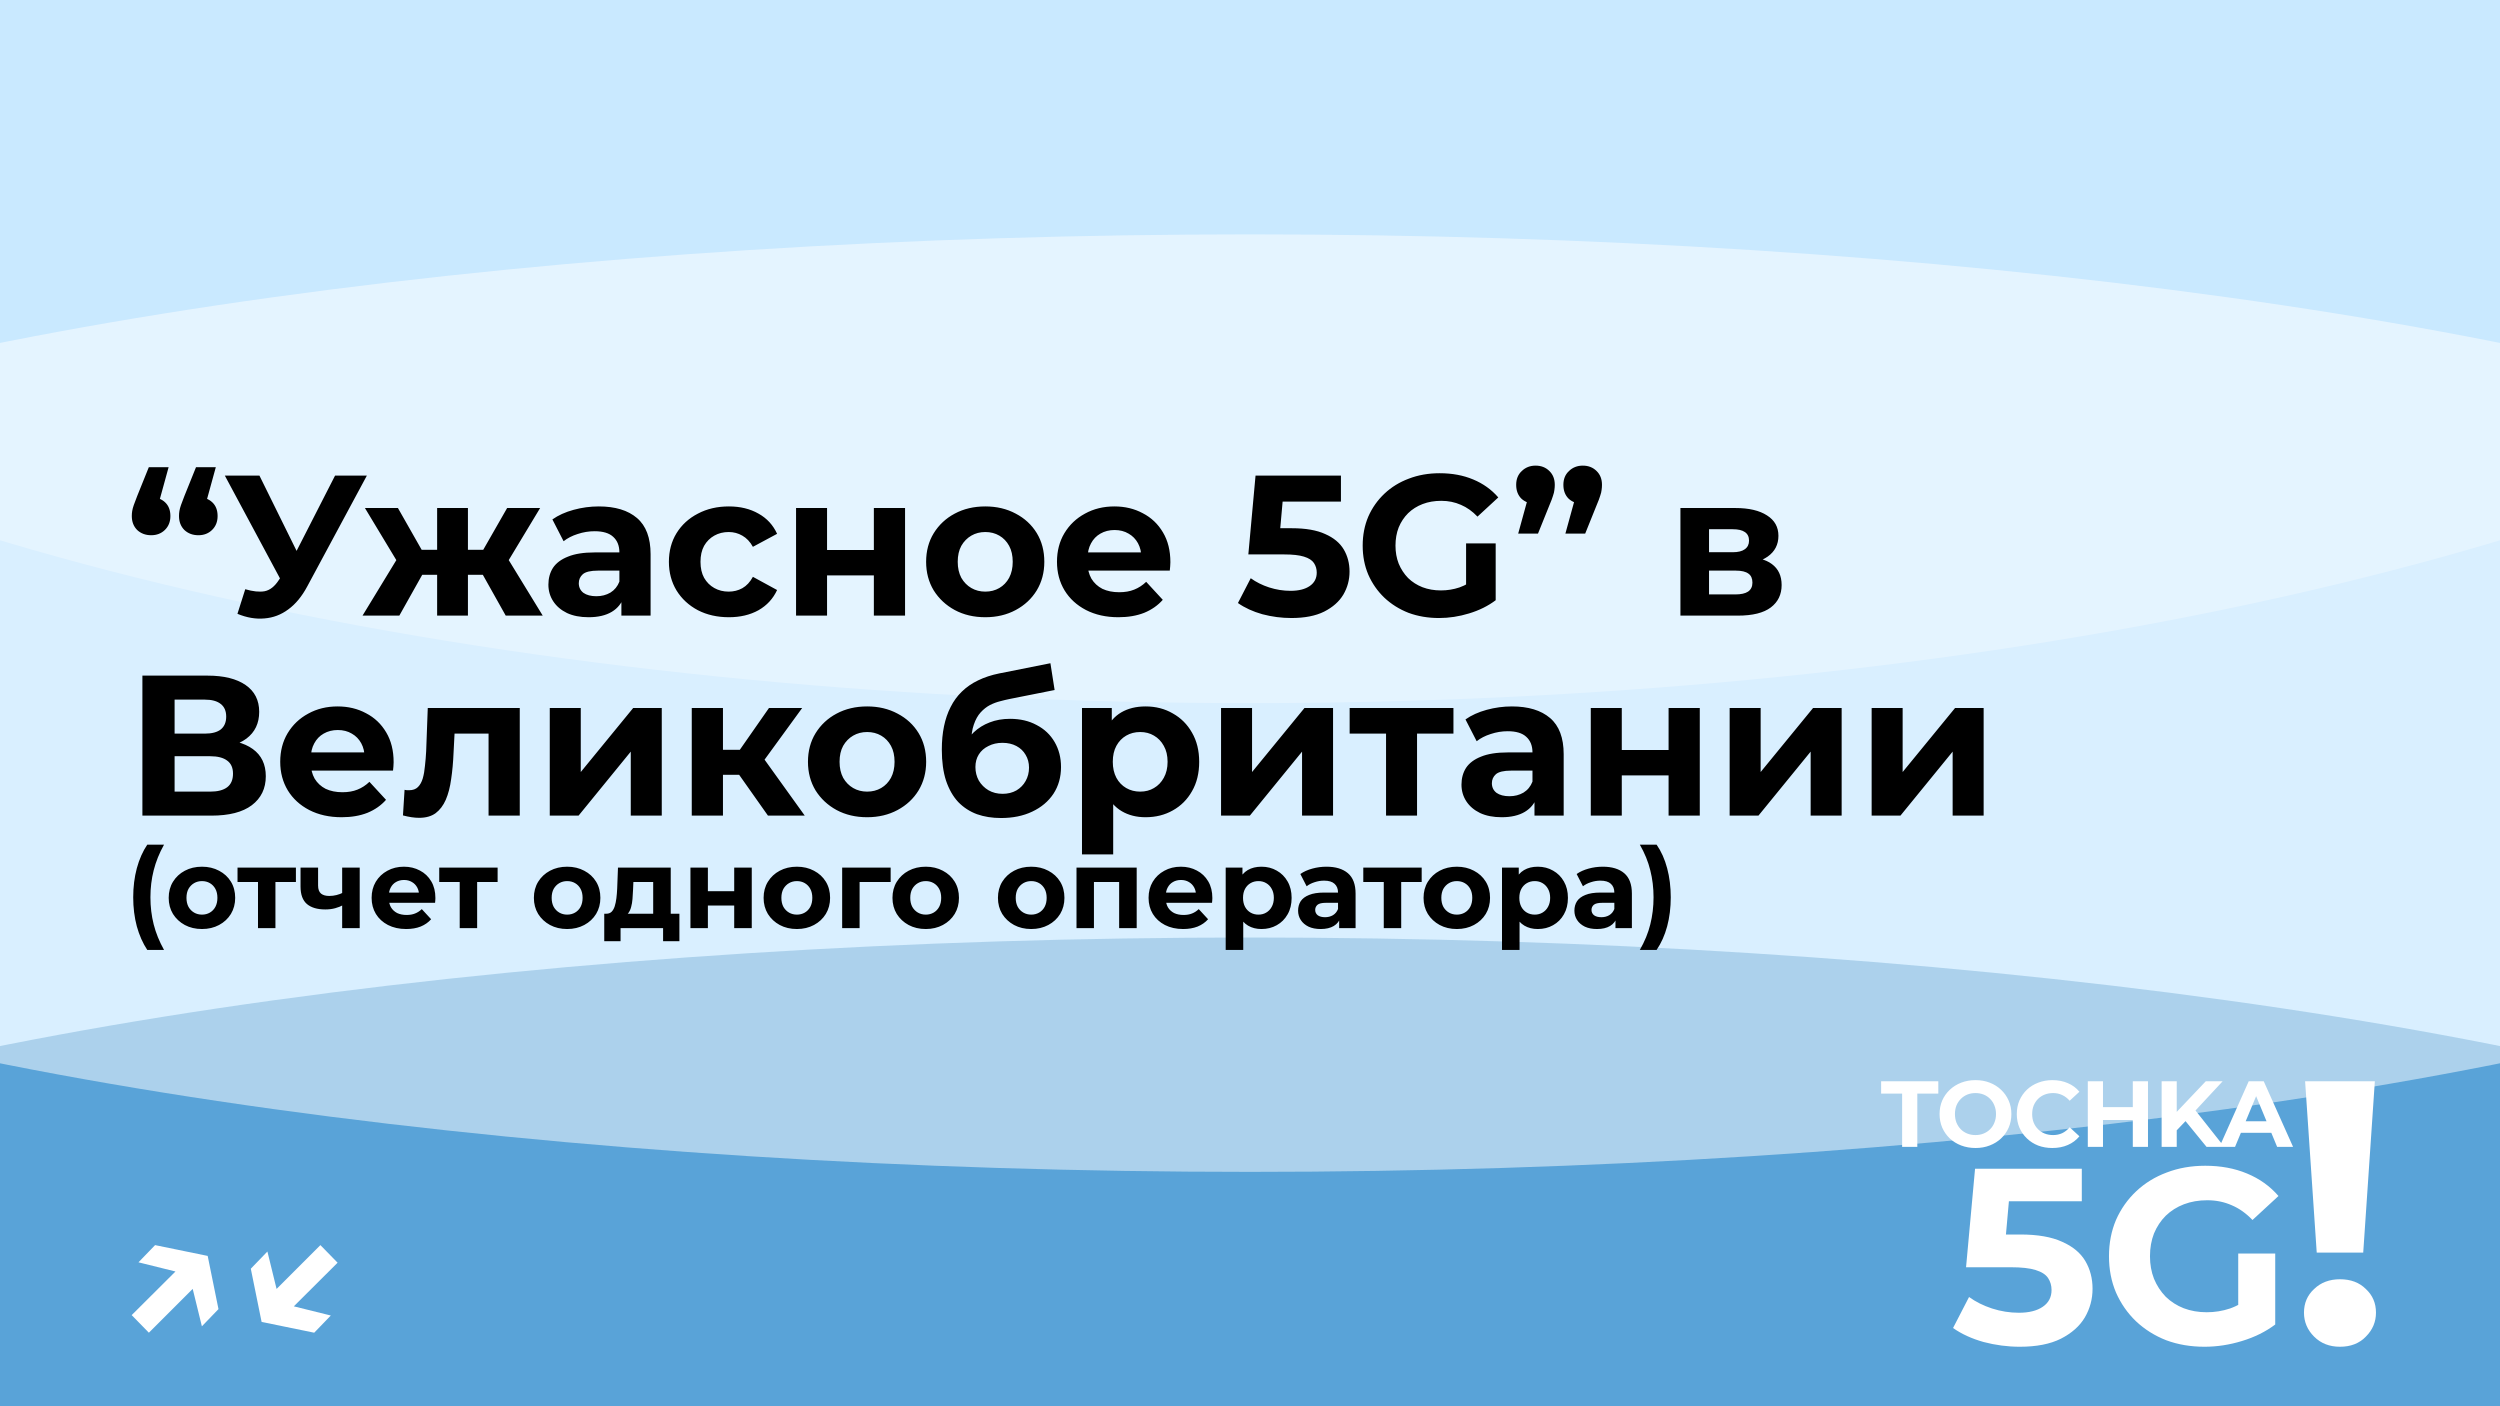
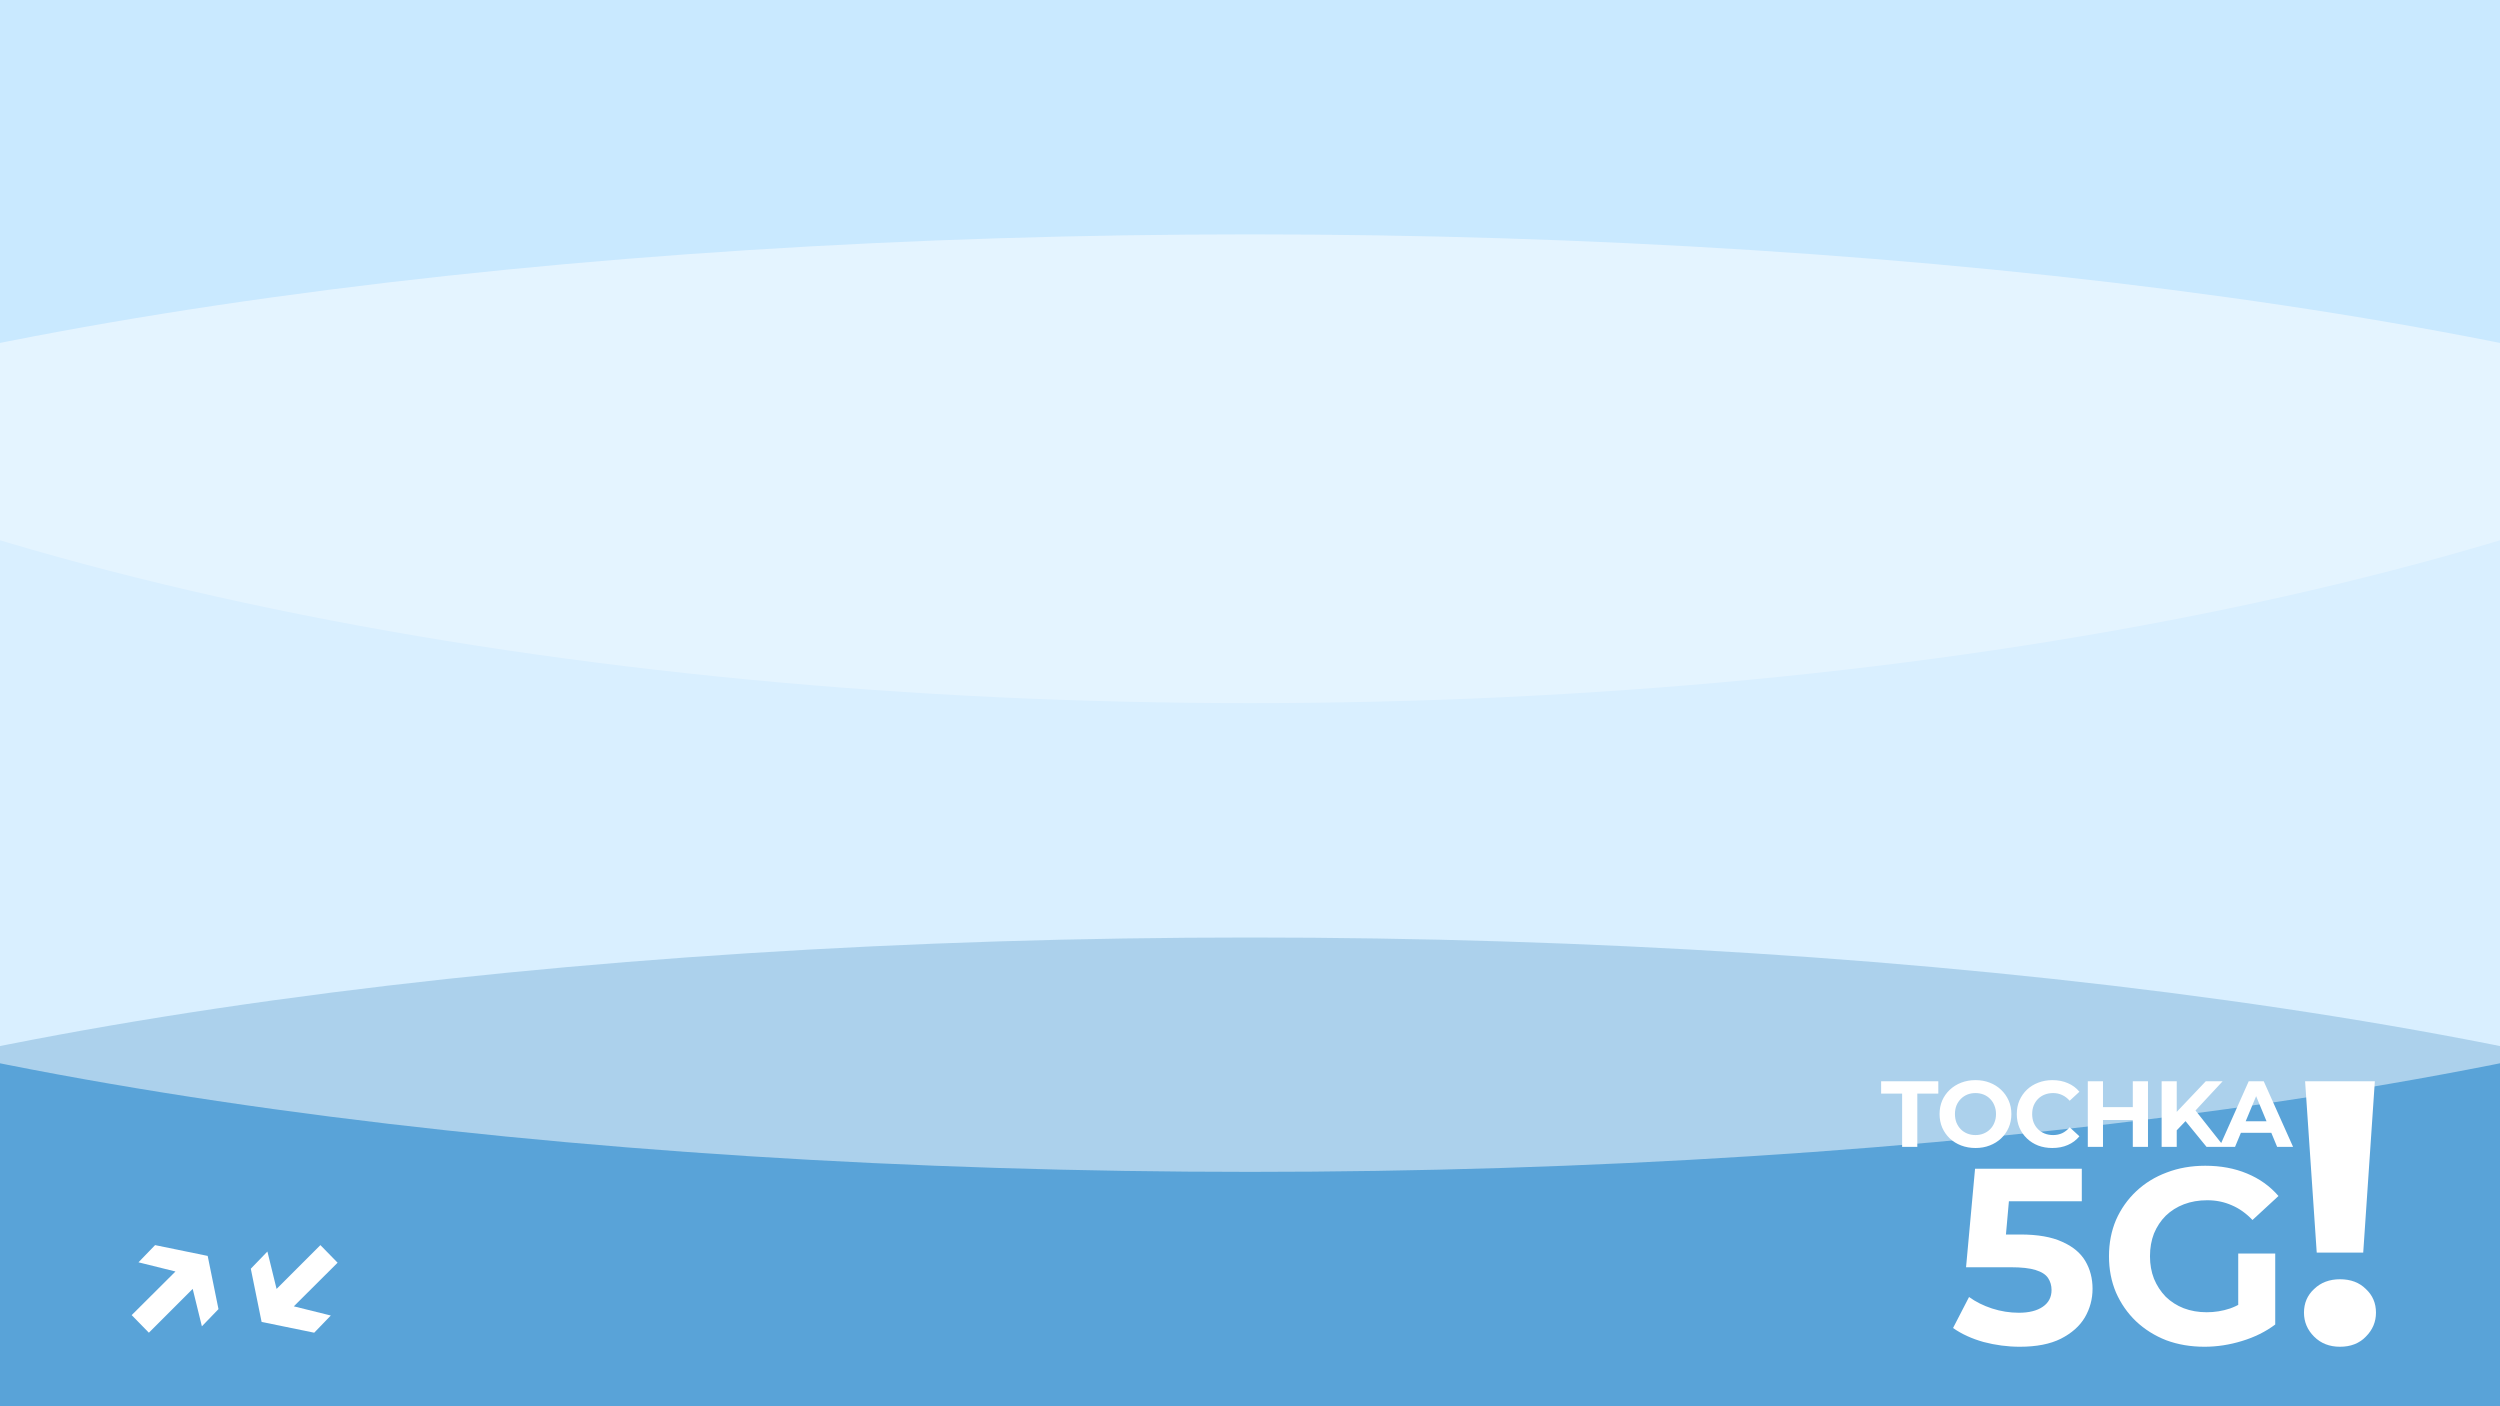
<svg xmlns="http://www.w3.org/2000/svg" width="800" height="450" viewBox="0 0 800 450" fill="none">
  <g clip-path="url(#clip0_591_262)">
    <rect width="800" height="450" fill="#B2DFFF" />
    <g style="mix-blend-mode:hard-light" opacity="0.5" filter="url(#filter0_f_591_262)">
      <ellipse cx="400" cy="450" rx="625" ry="150" fill="#0068B2" />
    </g>
    <g style="mix-blend-mode:soft-light" opacity="0.5" filter="url(#filter1_f_591_262)">
      <ellipse cx="400" cy="225" rx="625" ry="150" fill="white" />
    </g>
    <g style="mix-blend-mode:soft-light" opacity="0.3" filter="url(#filter2_f_591_262)">
      <ellipse cx="400" rx="625" ry="225" fill="white" />
    </g>
    <path d="M608.679 367V349.96H601.959V346H620.259V349.96H613.539V367H608.679ZM632.181 367.36C630.521 367.36 628.981 367.09 627.561 366.55C626.161 366.01 624.941 365.25 623.901 364.27C622.881 363.29 622.081 362.14 621.501 360.82C620.941 359.5 620.661 358.06 620.661 356.5C620.661 354.94 620.941 353.5 621.501 352.18C622.081 350.86 622.891 349.71 623.931 348.73C624.971 347.75 626.191 346.99 627.591 346.45C628.991 345.91 630.511 345.64 632.151 345.64C633.811 345.64 635.331 345.91 636.711 346.45C638.111 346.99 639.321 347.75 640.341 348.73C641.381 349.71 642.191 350.86 642.771 352.18C643.351 353.48 643.641 354.92 643.641 356.5C643.641 358.06 643.351 359.51 642.771 360.85C642.191 362.17 641.381 363.32 640.341 364.3C639.321 365.26 638.111 366.01 636.711 366.55C635.331 367.09 633.821 367.36 632.181 367.36ZM632.151 363.22C633.091 363.22 633.951 363.06 634.731 362.74C635.531 362.42 636.231 361.96 636.831 361.36C637.431 360.76 637.891 360.05 638.211 359.23C638.551 358.41 638.721 357.5 638.721 356.5C638.721 355.5 638.551 354.59 638.211 353.77C637.891 352.95 637.431 352.24 636.831 351.64C636.251 351.04 635.561 350.58 634.761 350.26C633.961 349.94 633.091 349.78 632.151 349.78C631.211 349.78 630.341 349.94 629.541 350.26C628.761 350.58 628.071 351.04 627.471 351.64C626.871 352.24 626.401 352.95 626.061 353.77C625.741 354.59 625.581 355.5 625.581 356.5C625.581 357.48 625.741 358.39 626.061 359.23C626.401 360.05 626.861 360.76 627.441 361.36C628.041 361.96 628.741 362.42 629.541 362.74C630.341 363.06 631.211 363.22 632.151 363.22ZM656.744 367.36C655.124 367.36 653.614 367.1 652.214 366.58C650.834 366.04 649.634 365.28 648.614 364.3C647.594 363.32 646.794 362.17 646.214 360.85C645.654 359.53 645.374 358.08 645.374 356.5C645.374 354.92 645.654 353.47 646.214 352.15C646.794 350.83 647.594 349.68 648.614 348.7C649.654 347.72 650.864 346.97 652.244 346.45C653.624 345.91 655.134 345.64 656.774 345.64C658.594 345.64 660.234 345.96 661.694 346.6C663.174 347.22 664.414 348.14 665.414 349.36L662.294 352.24C661.574 351.42 660.774 350.81 659.894 350.41C659.014 349.99 658.054 349.78 657.014 349.78C656.034 349.78 655.134 349.94 654.314 350.26C653.494 350.58 652.784 351.04 652.184 351.64C651.584 352.24 651.114 352.95 650.774 353.77C650.454 354.59 650.294 355.5 650.294 356.5C650.294 357.5 650.454 358.41 650.774 359.23C651.114 360.05 651.584 360.76 652.184 361.36C652.784 361.96 653.494 362.42 654.314 362.74C655.134 363.06 656.034 363.22 657.014 363.22C658.054 363.22 659.014 363.02 659.894 362.62C660.774 362.2 661.574 361.57 662.294 360.73L665.414 363.61C664.414 364.83 663.174 365.76 661.694 366.4C660.234 367.04 658.584 367.36 656.744 367.36ZM682.496 346H687.356V367H682.496V346ZM672.956 367H668.096V346H672.956V367ZM682.856 358.39H672.596V354.28H682.856V358.39ZM696.074 362.2L695.804 356.59L705.854 346H711.254L702.194 355.75L699.494 358.63L696.074 362.2ZM691.724 367V346H696.554V367H691.724ZM706.094 367L698.624 357.85L701.804 354.4L711.764 367H706.094ZM710.234 367L719.594 346H724.394L733.784 367H728.684L721.004 348.46H722.924L715.214 367H710.234ZM714.914 362.5L716.204 358.81H727.004L728.324 362.5H714.914Z" fill="white" />
    <path d="M646.336 430.96C642.442 430.96 638.576 430.453 634.736 429.44C630.949 428.373 627.696 426.88 624.976 424.96L630.096 415.04C632.229 416.587 634.682 417.813 637.456 418.72C640.282 419.627 643.136 420.08 646.016 420.08C649.269 420.08 651.829 419.44 653.696 418.16C655.562 416.88 656.496 415.093 656.496 412.8C656.496 411.36 656.122 410.08 655.376 408.96C654.629 407.84 653.296 406.987 651.376 406.4C649.509 405.813 646.869 405.52 643.456 405.52H629.136L632.016 374H666.176V384.4H636.656L643.376 378.48L641.376 400.96L634.656 395.04H646.496C652.042 395.04 656.496 395.813 659.856 397.36C663.269 398.853 665.749 400.907 667.296 403.52C668.842 406.133 669.616 409.093 669.616 412.4C669.616 415.707 668.789 418.773 667.136 421.6C665.482 424.373 662.922 426.64 659.456 428.4C656.042 430.107 651.669 430.96 646.336 430.96ZM705.434 430.96C701.007 430.96 696.927 430.267 693.194 428.88C689.514 427.44 686.287 425.413 683.514 422.8C680.794 420.187 678.661 417.12 677.114 413.6C675.621 410.08 674.874 406.213 674.874 402C674.874 397.787 675.621 393.92 677.114 390.4C678.661 386.88 680.821 383.813 683.594 381.2C686.367 378.587 689.621 376.587 693.354 375.2C697.087 373.76 701.194 373.04 705.674 373.04C710.634 373.04 715.087 373.867 719.034 375.52C723.034 377.173 726.394 379.573 729.114 382.72L720.794 390.4C718.767 388.267 716.554 386.693 714.154 385.68C711.754 384.613 709.141 384.08 706.314 384.08C703.594 384.08 701.114 384.507 698.874 385.36C696.634 386.213 694.687 387.44 693.034 389.04C691.434 390.64 690.181 392.533 689.274 394.72C688.421 396.907 687.994 399.333 687.994 402C687.994 404.613 688.421 407.013 689.274 409.2C690.181 411.387 691.434 413.307 693.034 414.96C694.687 416.56 696.607 417.787 698.794 418.64C701.034 419.493 703.487 419.92 706.154 419.92C708.714 419.92 711.194 419.52 713.594 418.72C716.047 417.867 718.421 416.453 720.714 414.48L728.074 423.84C725.034 426.133 721.487 427.893 717.434 429.12C713.434 430.347 709.434 430.96 705.434 430.96ZM716.234 422.16V401.12H728.074V423.84L716.234 422.16Z" fill="white" />
    <path d="M741.353 400.84L737.633 346H759.953L756.233 400.84H741.353ZM748.793 430.96C745.433 430.96 742.673 429.88 740.513 427.72C738.353 425.56 737.273 423 737.273 420.04C737.273 417 738.353 414.48 740.513 412.48C742.673 410.4 745.433 409.36 748.793 409.36C752.233 409.36 754.993 410.4 757.073 412.48C759.233 414.48 760.313 417 760.313 420.04C760.313 423 759.233 425.56 757.073 427.72C754.993 429.88 752.233 430.96 748.793 430.96Z" fill="white" />
    <path d="M44.314 403.94L49.626 398.436L66.458 401.892L69.914 418.916L64.602 424.42L60.57 407.972L44.314 403.94ZM42.138 420.836L58.842 404.196L64.282 409.828L47.642 426.468L42.138 420.836ZM105.857 420.964L100.545 426.468L83.713 423.012L80.257 405.988L85.569 400.484L89.601 416.932L105.857 420.964ZM108.033 404.068L91.329 420.708L85.889 415.076L102.529 398.436L108.033 404.068Z" fill="white" />
-     <path d="M53.952 149.512L49.728 164.872L48.32 159.112C50.155 159.112 51.648 159.645 52.8 160.712C53.952 161.779 54.528 163.251 54.528 165.128C54.528 166.963 53.931 168.456 52.736 169.608C51.584 170.717 50.133 171.272 48.384 171.272C46.592 171.272 45.099 170.717 43.904 169.608C42.752 168.456 42.176 166.963 42.176 165.128C42.176 164.573 42.219 164.04 42.304 163.528C42.389 162.973 42.56 162.333 42.816 161.608C43.072 160.883 43.435 159.923 43.904 158.728L47.616 149.512H53.952ZM69.056 149.512L64.832 164.872L63.424 159.112C65.259 159.112 66.752 159.645 67.904 160.712C69.056 161.779 69.632 163.251 69.632 165.128C69.632 166.963 69.035 168.456 67.84 169.608C66.688 170.717 65.237 171.272 63.488 171.272C61.696 171.272 60.203 170.717 59.008 169.608C57.856 168.456 57.28 166.963 57.28 165.128C57.28 164.573 57.323 164.04 57.408 163.528C57.493 162.973 57.664 162.333 57.92 161.608C58.176 160.883 58.539 159.923 59.008 158.728L62.72 149.512H69.056ZM78.479 188.552C80.954 189.277 83.023 189.491 84.687 189.192C86.394 188.851 87.908 187.656 89.231 185.608L91.407 182.344L92.367 181.256L107.215 152.2H117.391L98.319 187.656C96.612 190.856 94.586 193.309 92.239 195.016C89.935 196.723 87.396 197.683 84.623 197.896C81.85 198.152 78.97 197.661 75.983 196.424L78.479 188.552ZM92.175 189.896L71.951 152.2H83.023L97.871 182.28L92.175 189.896ZM161.833 197L152.681 180.68L160.745 175.88L173.673 197H161.833ZM146.793 183.944V175.944H158.761V183.944H146.793ZM161.769 180.936L152.361 179.912L162.281 162.568H172.841L161.769 180.936ZM127.785 197H116.009L128.873 175.88L136.937 180.68L127.785 197ZM149.737 197H139.881V162.568H149.737V197ZM142.825 183.944H130.921V175.944H142.825V183.944ZM127.849 180.936L116.777 162.568H127.337L137.193 179.912L127.849 180.936ZM198.846 197V190.28L198.206 188.808V176.776C198.206 174.643 197.544 172.979 196.222 171.784C194.942 170.589 192.958 169.992 190.27 169.992C188.435 169.992 186.622 170.291 184.83 170.888C183.08 171.443 181.587 172.211 180.35 173.192L176.766 166.216C178.643 164.893 180.904 163.869 183.55 163.144C186.195 162.419 188.883 162.056 191.614 162.056C196.862 162.056 200.936 163.293 203.838 165.768C206.739 168.243 208.19 172.104 208.19 177.352V197H198.846ZM188.35 197.512C185.662 197.512 183.358 197.064 181.438 196.168C179.518 195.229 178.046 193.971 177.022 192.392C175.998 190.813 175.486 189.043 175.486 187.08C175.486 185.032 175.976 183.24 176.958 181.704C177.982 180.168 179.582 178.973 181.758 178.12C183.934 177.224 186.771 176.776 190.27 176.776H199.422V182.6H191.358C189.011 182.6 187.39 182.984 186.494 183.752C185.64 184.52 185.214 185.48 185.214 186.632C185.214 187.912 185.704 188.936 186.686 189.704C187.71 190.429 189.096 190.792 190.846 190.792C192.51 190.792 194.003 190.408 195.326 189.64C196.648 188.829 197.608 187.656 198.206 186.12L199.742 190.728C199.016 192.947 197.694 194.632 195.774 195.784C193.854 196.936 191.379 197.512 188.35 197.512ZM233.247 197.512C229.535 197.512 226.228 196.765 223.327 195.272C220.425 193.736 218.143 191.624 216.479 188.936C214.857 186.248 214.047 183.197 214.047 179.784C214.047 176.328 214.857 173.277 216.479 170.632C218.143 167.944 220.425 165.853 223.327 164.36C226.228 162.824 229.535 162.056 233.247 162.056C236.873 162.056 240.031 162.824 242.719 164.36C245.407 165.853 247.391 168.008 248.671 170.824L240.927 174.984C240.031 173.363 238.9 172.168 237.535 171.4C236.212 170.632 234.761 170.248 233.183 170.248C231.476 170.248 229.94 170.632 228.575 171.4C227.209 172.168 226.121 173.256 225.311 174.664C224.543 176.072 224.159 177.779 224.159 179.784C224.159 181.789 224.543 183.496 225.311 184.904C226.121 186.312 227.209 187.4 228.575 188.168C229.94 188.936 231.476 189.32 233.183 189.32C234.761 189.32 236.212 188.957 237.535 188.232C238.9 187.464 240.031 186.248 240.927 184.584L248.671 188.808C247.391 191.581 245.407 193.736 242.719 195.272C240.031 196.765 236.873 197.512 233.247 197.512ZM254.738 197V162.568H264.658V176.008H279.634V162.568H289.618V197H279.634V184.136H264.658V197H254.738ZM315.303 197.512C311.634 197.512 308.37 196.744 305.511 195.208C302.695 193.672 300.455 191.581 298.791 188.936C297.17 186.248 296.359 183.197 296.359 179.784C296.359 176.328 297.17 173.277 298.791 170.632C300.455 167.944 302.695 165.853 305.511 164.36C308.37 162.824 311.634 162.056 315.303 162.056C318.93 162.056 322.172 162.824 325.031 164.36C327.89 165.853 330.13 167.923 331.751 170.568C333.372 173.213 334.183 176.285 334.183 179.784C334.183 183.197 333.372 186.248 331.751 188.936C330.13 191.581 327.89 193.672 325.031 195.208C322.172 196.744 318.93 197.512 315.303 197.512ZM315.303 189.32C316.967 189.32 318.46 188.936 319.783 188.168C321.106 187.4 322.151 186.312 322.919 184.904C323.687 183.453 324.071 181.747 324.071 179.784C324.071 177.779 323.687 176.072 322.919 174.664C322.151 173.256 321.106 172.168 319.783 171.4C318.46 170.632 316.967 170.248 315.303 170.248C313.639 170.248 312.146 170.632 310.823 171.4C309.5 172.168 308.434 173.256 307.623 174.664C306.855 176.072 306.471 177.779 306.471 179.784C306.471 181.747 306.855 183.453 307.623 184.904C308.434 186.312 309.5 187.4 310.823 188.168C312.146 188.936 313.639 189.32 315.303 189.32ZM357.882 197.512C353.957 197.512 350.501 196.744 347.514 195.208C344.57 193.672 342.287 191.581 340.666 188.936C339.045 186.248 338.234 183.197 338.234 179.784C338.234 176.328 339.023 173.277 340.602 170.632C342.223 167.944 344.421 165.853 347.194 164.36C349.967 162.824 353.103 162.056 356.602 162.056C359.973 162.056 363.002 162.781 365.69 164.232C368.421 165.64 370.575 167.688 372.154 170.376C373.733 173.021 374.522 176.2 374.522 179.912C374.522 180.296 374.501 180.744 374.458 181.256C374.415 181.725 374.373 182.173 374.33 182.6H346.362V176.776H369.082L365.242 178.504C365.242 176.712 364.879 175.155 364.154 173.832C363.429 172.509 362.426 171.485 361.146 170.76C359.866 169.992 358.373 169.608 356.666 169.608C354.959 169.608 353.445 169.992 352.122 170.76C350.842 171.485 349.839 172.531 349.114 173.896C348.389 175.219 348.026 176.797 348.026 178.632V180.168C348.026 182.045 348.431 183.709 349.242 185.16C350.095 186.568 351.269 187.656 352.762 188.424C354.298 189.149 356.09 189.512 358.138 189.512C359.973 189.512 361.573 189.235 362.938 188.68C364.346 188.125 365.626 187.293 366.778 186.184L372.09 191.944C370.511 193.736 368.527 195.123 366.138 196.104C363.749 197.043 360.997 197.512 357.882 197.512ZM413.228 197.768C410.113 197.768 407.02 197.363 403.948 196.552C400.919 195.699 398.316 194.504 396.14 192.968L400.236 185.032C401.943 186.269 403.905 187.251 406.124 187.976C408.385 188.701 410.668 189.064 412.972 189.064C415.575 189.064 417.623 188.552 419.116 187.528C420.609 186.504 421.356 185.075 421.356 183.24C421.356 182.088 421.057 181.064 420.46 180.168C419.863 179.272 418.796 178.589 417.26 178.12C415.767 177.651 413.655 177.416 410.924 177.416H399.468L401.772 152.2H429.1V160.52H405.484L410.86 155.784L409.26 173.768L403.884 169.032H413.356C417.793 169.032 421.356 169.651 424.044 170.888C426.775 172.083 428.759 173.725 429.996 175.816C431.233 177.907 431.852 180.275 431.852 182.92C431.852 185.565 431.191 188.019 429.868 190.28C428.545 192.499 426.497 194.312 423.724 195.72C420.993 197.085 417.495 197.768 413.228 197.768ZM460.507 197.768C456.965 197.768 453.701 197.213 450.715 196.104C447.771 194.952 445.189 193.331 442.97 191.24C440.795 189.149 439.088 186.696 437.851 183.88C436.656 181.064 436.059 177.971 436.059 174.6C436.059 171.229 436.656 168.136 437.851 165.32C439.088 162.504 440.816 160.051 443.035 157.96C445.253 155.869 447.856 154.269 450.843 153.16C453.829 152.008 457.115 151.432 460.699 151.432C464.667 151.432 468.229 152.093 471.387 153.416C474.587 154.739 477.275 156.659 479.451 159.176L472.795 165.32C471.173 163.613 469.403 162.355 467.483 161.544C465.563 160.691 463.472 160.264 461.211 160.264C459.035 160.264 457.051 160.605 455.259 161.288C453.467 161.971 451.909 162.952 450.587 164.232C449.307 165.512 448.304 167.027 447.579 168.776C446.896 170.525 446.555 172.467 446.555 174.6C446.555 176.691 446.896 178.611 447.579 180.36C448.304 182.109 449.307 183.645 450.587 184.968C451.909 186.248 453.445 187.229 455.195 187.912C456.987 188.595 458.949 188.936 461.083 188.936C463.131 188.936 465.115 188.616 467.035 187.976C468.997 187.293 470.896 186.163 472.731 184.584L478.619 192.072C476.187 193.907 473.349 195.315 470.107 196.296C466.907 197.277 463.707 197.768 460.507 197.768ZM469.147 190.728V173.896H478.619V192.072L469.147 190.728ZM485.818 170.76L490.042 155.4L491.45 161.224C489.615 161.224 488.1 160.691 486.906 159.624C485.754 158.515 485.178 157.021 485.178 155.144C485.178 153.309 485.775 151.837 486.97 150.728C488.164 149.576 489.636 149 491.385 149C493.178 149 494.65 149.576 495.802 150.728C496.954 151.837 497.53 153.309 497.53 155.144C497.53 155.699 497.487 156.253 497.402 156.808C497.359 157.32 497.21 157.939 496.954 158.664C496.74 159.389 496.378 160.349 495.866 161.544L492.154 170.76H485.818ZM500.922 170.76L505.146 155.4L506.554 161.224C504.719 161.224 503.204 160.691 502.01 159.624C500.858 158.515 500.282 157.021 500.282 155.144C500.282 153.309 500.879 151.837 502.074 150.728C503.268 149.576 504.74 149 506.49 149C508.282 149 509.754 149.576 510.906 150.728C512.058 151.837 512.634 153.309 512.634 155.144C512.634 155.699 512.591 156.253 512.506 156.808C512.463 157.32 512.314 157.939 512.058 158.664C511.844 159.389 511.482 160.349 510.97 161.544L507.258 170.76H500.922ZM537.738 197V162.568H555.338C559.647 162.568 563.018 163.357 565.45 164.936C567.882 166.472 569.097 168.648 569.097 171.464C569.097 174.28 567.946 176.499 565.642 178.12C563.38 179.699 560.372 180.488 556.618 180.488L557.642 178.184C561.823 178.184 564.938 178.952 566.986 180.488C569.076 182.024 570.122 184.264 570.122 187.208C570.122 190.237 568.97 192.627 566.666 194.376C564.362 196.125 560.842 197 556.106 197H537.738ZM546.89 190.216H555.274C557.108 190.216 558.474 189.917 559.37 189.32C560.308 188.68 560.778 187.72 560.778 186.44C560.778 185.117 560.351 184.157 559.498 183.56C558.644 182.92 557.3 182.6 555.466 182.6H546.89V190.216ZM546.89 176.712H554.442C556.191 176.712 557.492 176.392 558.346 175.752C559.242 175.112 559.69 174.195 559.69 173C559.69 171.763 559.242 170.845 558.346 170.248C557.492 169.651 556.191 169.352 554.442 169.352H546.89V176.712ZM45.568 261V216.2H66.432C71.637 216.2 75.691 217.203 78.592 219.208C81.493 221.213 82.944 224.072 82.944 227.784C82.944 231.453 81.579 234.312 78.848 236.36C76.117 238.365 72.491 239.368 67.968 239.368L69.184 236.68C74.219 236.68 78.123 237.683 80.896 239.688C83.669 241.693 85.056 244.595 85.056 248.392C85.056 252.317 83.563 255.411 80.576 257.672C77.632 259.891 73.323 261 67.648 261H45.568ZM55.872 253.32H67.264C69.653 253.32 71.467 252.851 72.704 251.912C73.941 250.973 74.56 249.523 74.56 247.56C74.56 245.683 73.941 244.296 72.704 243.4C71.467 242.461 69.653 241.992 67.264 241.992H55.872V253.32ZM55.872 234.76H65.536C67.797 234.76 69.504 234.312 70.656 233.416C71.808 232.477 72.384 231.112 72.384 229.32C72.384 227.528 71.808 226.184 70.656 225.288C69.504 224.349 67.797 223.88 65.536 223.88H55.872V234.76ZM109.32 261.512C105.394 261.512 101.938 260.744 98.951 259.208C96.007 257.672 93.725 255.581 92.103 252.936C90.482 250.248 89.671 247.197 89.671 243.784C89.671 240.328 90.461 237.277 92.04 234.632C93.661 231.944 95.858 229.853 98.632 228.36C101.405 226.824 104.541 226.056 108.04 226.056C111.41 226.056 114.44 226.781 117.128 228.232C119.858 229.64 122.013 231.688 123.592 234.376C125.17 237.021 125.96 240.2 125.96 243.912C125.96 244.296 125.938 244.744 125.896 245.256C125.853 245.725 125.81 246.173 125.768 246.6H97.799V240.776H120.52L116.68 242.504C116.68 240.712 116.317 239.155 115.592 237.832C114.866 236.509 113.864 235.485 112.584 234.76C111.304 233.992 109.81 233.608 108.104 233.608C106.397 233.608 104.882 233.992 103.56 234.76C102.28 235.485 101.277 236.531 100.552 237.896C99.826 239.219 99.463 240.797 99.463 242.632V244.168C99.463 246.045 99.869 247.709 100.68 249.16C101.533 250.568 102.706 251.656 104.2 252.424C105.736 253.149 107.528 253.512 109.576 253.512C111.41 253.512 113.01 253.235 114.376 252.68C115.784 252.125 117.064 251.293 118.216 250.184L123.528 255.944C121.949 257.736 119.965 259.123 117.576 260.104C115.186 261.043 112.434 261.512 109.32 261.512ZM128.948 260.936L129.46 252.744C129.716 252.787 129.972 252.829 130.228 252.872C130.484 252.872 130.719 252.872 130.932 252.872C132.127 252.872 133.065 252.531 133.748 251.848C134.431 251.165 134.943 250.248 135.284 249.096C135.625 247.901 135.86 246.557 135.988 245.064C136.159 243.571 136.287 242.013 136.372 240.392L136.884 226.568H166.324V261H156.34V232.328L158.58 234.76H143.476L145.588 232.2L145.14 240.84C145.012 243.912 144.756 246.728 144.372 249.288C144.031 251.848 143.455 254.067 142.644 255.944C141.833 257.779 140.745 259.208 139.38 260.232C138.015 261.213 136.265 261.704 134.132 261.704C133.364 261.704 132.553 261.64 131.7 261.512C130.847 261.384 129.929 261.192 128.948 260.936ZM175.925 261V226.568H185.845V247.048L202.613 226.568H211.765V261H201.845V240.52L185.141 261H175.925ZM245.747 261L234.227 244.68L242.355 239.88L257.523 261H245.747ZM221.363 261V226.568H231.347V261H221.363ZM228.403 247.944V239.944H240.435V247.944H228.403ZM243.315 244.936L233.971 243.912L246.067 226.568H256.691L243.315 244.936ZM277.491 261.512C273.821 261.512 270.557 260.744 267.699 259.208C264.883 257.672 262.643 255.581 260.979 252.936C259.357 250.248 258.547 247.197 258.547 243.784C258.547 240.328 259.357 237.277 260.979 234.632C262.643 231.944 264.883 229.853 267.699 228.36C270.557 226.824 273.821 226.056 277.491 226.056C281.117 226.056 284.36 226.824 287.219 228.36C290.077 229.853 292.317 231.923 293.939 234.568C295.56 237.213 296.371 240.285 296.371 243.784C296.371 247.197 295.56 250.248 293.939 252.936C292.317 255.581 290.077 257.672 287.219 259.208C284.36 260.744 281.117 261.512 277.491 261.512ZM277.491 253.32C279.155 253.32 280.648 252.936 281.971 252.168C283.293 251.4 284.339 250.312 285.107 248.904C285.875 247.453 286.259 245.747 286.259 243.784C286.259 241.779 285.875 240.072 285.107 238.664C284.339 237.256 283.293 236.168 281.971 235.4C280.648 234.632 279.155 234.248 277.491 234.248C275.827 234.248 274.333 234.632 273.01 235.4C271.688 236.168 270.621 237.256 269.811 238.664C269.043 240.072 268.659 241.779 268.659 243.784C268.659 245.747 269.043 247.453 269.811 248.904C270.621 250.312 271.688 251.4 273.01 252.168C274.333 252.936 275.827 253.32 277.491 253.32ZM320.326 261.768C317.51 261.768 314.95 261.363 312.646 260.552C310.342 259.699 308.336 258.397 306.63 256.648C304.966 254.856 303.664 252.573 302.726 249.8C301.83 247.027 301.382 243.72 301.382 239.88C301.382 237.149 301.616 234.653 302.086 232.392C302.555 230.131 303.259 228.083 304.198 226.248C305.136 224.371 306.331 222.728 307.782 221.32C309.275 219.869 311.003 218.675 312.966 217.736C314.971 216.755 317.232 216.008 319.75 215.496L336.134 212.232L337.478 220.808L323.014 223.688C322.16 223.859 321.179 224.093 320.07 224.392C319.003 224.648 317.915 225.053 316.806 225.608C315.739 226.163 314.736 226.952 313.798 227.976C312.902 228.957 312.176 230.259 311.622 231.88C311.067 233.459 310.79 235.421 310.79 237.768C310.79 238.493 310.811 239.048 310.854 239.432C310.939 239.816 311.003 240.221 311.046 240.648C311.131 241.075 311.174 241.736 311.174 242.632L307.974 239.496C308.912 237.491 310.107 235.784 311.558 234.376C313.051 232.968 314.758 231.901 316.678 231.176C318.64 230.408 320.816 230.024 323.206 230.024C326.448 230.024 329.286 230.685 331.718 232.008C334.192 233.288 336.112 235.101 337.478 237.448C338.843 239.795 339.526 242.461 339.526 245.448C339.526 248.691 338.715 251.549 337.094 254.024C335.472 256.456 333.211 258.355 330.31 259.72C327.451 261.085 324.123 261.768 320.326 261.768ZM320.838 254.024C322.502 254.024 323.974 253.661 325.254 252.936C326.534 252.168 327.515 251.165 328.198 249.928C328.923 248.648 329.286 247.219 329.286 245.64C329.286 244.104 328.923 242.739 328.198 241.544C327.515 240.349 326.534 239.411 325.254 238.728C323.974 238.045 322.48 237.704 320.774 237.704C319.11 237.704 317.616 238.045 316.294 238.728C314.971 239.368 313.947 240.264 313.222 241.416C312.496 242.568 312.134 243.912 312.134 245.448C312.134 247.027 312.496 248.477 313.222 249.8C313.99 251.08 315.014 252.104 316.294 252.872C317.616 253.64 319.131 254.024 320.838 254.024ZM366.588 261.512C363.687 261.512 361.148 260.872 358.972 259.592C356.796 258.312 355.089 256.371 353.852 253.768C352.657 251.123 352.06 247.795 352.06 243.784C352.06 239.731 352.636 236.403 353.788 233.8C354.94 231.197 356.604 229.256 358.78 227.976C360.956 226.696 363.559 226.056 366.588 226.056C369.831 226.056 372.732 226.803 375.292 228.296C377.895 229.747 379.943 231.795 381.436 234.44C382.972 237.085 383.74 240.2 383.74 243.784C383.74 247.411 382.972 250.547 381.436 253.192C379.943 255.837 377.895 257.885 375.292 259.336C372.732 260.787 369.831 261.512 366.588 261.512ZM346.236 273.416V226.568H355.772V233.608L355.58 243.848L356.22 254.024V273.416H346.236ZM364.86 253.32C366.524 253.32 367.996 252.936 369.276 252.168C370.599 251.4 371.644 250.312 372.412 248.904C373.223 247.453 373.628 245.747 373.628 243.784C373.628 241.779 373.223 240.072 372.412 238.664C371.644 237.256 370.599 236.168 369.276 235.4C367.996 234.632 366.524 234.248 364.86 234.248C363.196 234.248 361.703 234.632 360.38 235.4C359.057 236.168 358.012 237.256 357.244 238.664C356.476 240.072 356.092 241.779 356.092 243.784C356.092 245.747 356.476 247.453 357.244 248.904C358.012 250.312 359.057 251.4 360.38 252.168C361.703 252.936 363.196 253.32 364.86 253.32ZM390.738 261V226.568H400.658V247.048L417.426 226.568H426.578V261H416.658V240.52L399.954 261H390.738ZM443.535 261V232.456L445.775 234.76H431.887V226.568H465.103V234.76H451.215L453.455 232.456V261H443.535ZM491.033 261V254.28L490.393 252.808V240.776C490.393 238.643 489.732 236.979 488.409 235.784C487.129 234.589 485.145 233.992 482.457 233.992C480.622 233.992 478.809 234.291 477.017 234.888C475.268 235.443 473.774 236.211 472.537 237.192L468.953 230.216C470.83 228.893 473.092 227.869 475.737 227.144C478.382 226.419 481.07 226.056 483.801 226.056C489.049 226.056 493.124 227.293 496.025 229.768C498.926 232.243 500.377 236.104 500.377 241.352V261H491.033ZM480.537 261.512C477.849 261.512 475.545 261.064 473.625 260.168C471.705 259.229 470.233 257.971 469.209 256.392C468.185 254.813 467.673 253.043 467.673 251.08C467.673 249.032 468.164 247.24 469.145 245.704C470.169 244.168 471.769 242.973 473.945 242.12C476.121 241.224 478.958 240.776 482.457 240.776H491.609V246.6H483.545C481.198 246.6 479.577 246.984 478.681 247.752C477.828 248.52 477.401 249.48 477.401 250.632C477.401 251.912 477.892 252.936 478.873 253.704C479.897 254.429 481.284 254.792 483.033 254.792C484.697 254.792 486.19 254.408 487.513 253.64C488.836 252.829 489.796 251.656 490.393 250.12L491.929 254.728C491.204 256.947 489.881 258.632 487.961 259.784C486.041 260.936 483.566 261.512 480.537 261.512ZM509.05 261V226.568H518.97V240.008H533.946V226.568H543.93V261H533.946V248.136H518.97V261H509.05ZM553.488 261V226.568H563.408V247.048L580.176 226.568H589.328V261H579.408V240.52L562.704 261H553.488ZM598.925 261V226.568H608.845V247.048L625.613 226.568H634.765V261H624.845V240.52L608.141 261H598.925ZM47.128 303.984C45.688 301.8 44.572 299.28 43.78 296.424C43.012 293.544 42.628 290.448 42.628 287.136C42.628 283.824 43.012 280.728 43.78 277.848C44.572 274.944 45.688 272.424 47.128 270.288H52.492C50.98 273 49.876 275.736 49.18 278.496C48.484 281.232 48.136 284.112 48.136 287.136C48.136 290.16 48.484 293.052 49.18 295.812C49.876 298.548 50.98 301.272 52.492 303.984H47.128ZM64.639 297.288C62.575 297.288 60.739 296.856 59.131 295.992C57.547 295.128 56.287 293.952 55.351 292.464C54.439 290.952 53.983 289.236 53.983 287.316C53.983 285.372 54.439 283.656 55.351 282.168C56.287 280.656 57.547 279.48 59.131 278.64C60.739 277.776 62.575 277.344 64.639 277.344C66.679 277.344 68.503 277.776 70.111 278.64C71.719 279.48 72.979 280.644 73.891 282.132C74.803 283.62 75.259 285.348 75.259 287.316C75.259 289.236 74.803 290.952 73.891 292.464C72.979 293.952 71.719 295.128 70.111 295.992C68.503 296.856 66.679 297.288 64.639 297.288ZM64.639 292.68C65.575 292.68 66.415 292.464 67.159 292.032C67.903 291.6 68.491 290.988 68.923 290.196C69.355 289.38 69.571 288.42 69.571 287.316C69.571 286.188 69.355 285.228 68.923 284.436C68.491 283.644 67.903 283.032 67.159 282.6C66.415 282.168 65.575 281.952 64.639 281.952C63.703 281.952 62.863 282.168 62.119 282.6C61.375 283.032 60.775 283.644 60.319 284.436C59.887 285.228 59.671 286.188 59.671 287.316C59.671 288.42 59.887 289.38 60.319 290.196C60.775 290.988 61.375 291.6 62.119 292.032C62.863 292.464 63.703 292.68 64.639 292.68ZM82.559 297V280.944L83.819 282.24H76.007V277.632H94.691V282.24H86.879L88.139 280.944V297H82.559ZM109.888 289.584C109.096 290.016 108.22 290.364 107.26 290.628C106.3 290.892 105.244 291.024 104.092 291.024C101.548 291.024 99.592 290.448 98.224 289.296C96.856 288.12 96.172 286.26 96.172 283.716V277.632H101.788V283.356C101.788 284.556 102.1 285.42 102.724 285.948C103.348 286.452 104.224 286.704 105.352 286.704C106.168 286.704 106.948 286.608 107.692 286.416C108.46 286.224 109.192 285.948 109.888 285.588V289.584ZM109.492 297V277.632H115.108V297H109.492ZM129.969 297.288C127.761 297.288 125.817 296.856 124.137 295.992C122.481 295.128 121.197 293.952 120.285 292.464C119.373 290.952 118.917 289.236 118.917 287.316C118.917 285.372 119.361 283.656 120.249 282.168C121.161 280.656 122.397 279.48 123.957 278.64C125.517 277.776 127.281 277.344 129.249 277.344C131.145 277.344 132.849 277.752 134.361 278.568C135.897 279.36 137.109 280.512 137.997 282.024C138.885 283.512 139.329 285.3 139.329 287.388C139.329 287.604 139.317 287.856 139.293 288.144C139.269 288.408 139.245 288.66 139.221 288.9H123.489V285.624H136.269L134.109 286.596C134.109 285.588 133.905 284.712 133.497 283.968C133.089 283.224 132.525 282.648 131.805 282.24C131.085 281.808 130.245 281.592 129.285 281.592C128.325 281.592 127.473 281.808 126.729 282.24C126.009 282.648 125.445 283.236 125.037 284.004C124.629 284.748 124.425 285.636 124.425 286.668V287.532C124.425 288.588 124.653 289.524 125.109 290.34C125.589 291.132 126.249 291.744 127.089 292.176C127.953 292.584 128.961 292.788 130.113 292.788C131.145 292.788 132.045 292.632 132.813 292.32C133.605 292.008 134.325 291.54 134.973 290.916L137.961 294.156C137.073 295.164 135.957 295.944 134.613 296.496C133.269 297.024 131.721 297.288 129.969 297.288ZM147.106 297V280.944L148.366 282.24H140.554V277.632H159.238V282.24H151.426L152.686 280.944V297H147.106ZM181.499 297.288C179.435 297.288 177.599 296.856 175.991 295.992C174.407 295.128 173.147 293.952 172.211 292.464C171.299 290.952 170.843 289.236 170.843 287.316C170.843 285.372 171.299 283.656 172.211 282.168C173.147 280.656 174.407 279.48 175.991 278.64C177.599 277.776 179.435 277.344 181.499 277.344C183.539 277.344 185.363 277.776 186.971 278.64C188.579 279.48 189.839 280.644 190.751 282.132C191.663 283.62 192.119 285.348 192.119 287.316C192.119 289.236 191.663 290.952 190.751 292.464C189.839 293.952 188.579 295.128 186.971 295.992C185.363 296.856 183.539 297.288 181.499 297.288ZM181.499 292.68C182.435 292.68 183.275 292.464 184.019 292.032C184.763 291.6 185.351 290.988 185.783 290.196C186.215 289.38 186.431 288.42 186.431 287.316C186.431 286.188 186.215 285.228 185.783 284.436C185.351 283.644 184.763 283.032 184.019 282.6C183.275 282.168 182.435 281.952 181.499 281.952C180.563 281.952 179.723 282.168 178.979 282.6C178.235 283.032 177.635 283.644 177.179 284.436C176.747 285.228 176.531 286.188 176.531 287.316C176.531 288.42 176.747 289.38 177.179 290.196C177.635 290.988 178.235 291.6 178.979 292.032C179.723 292.464 180.563 292.68 181.499 292.68ZM209.02 294.48V282.24H202.684L202.576 284.724C202.528 285.756 202.468 286.74 202.396 287.676C202.324 288.612 202.18 289.464 201.964 290.232C201.772 290.976 201.484 291.612 201.1 292.14C200.716 292.644 200.2 292.992 199.552 293.184L194.008 292.392C194.704 292.392 195.268 292.188 195.7 291.78C196.132 291.348 196.468 290.76 196.708 290.016C196.948 289.248 197.128 288.384 197.248 287.424C197.368 286.44 197.452 285.408 197.5 284.328L197.752 277.632H214.636V294.48H209.02ZM193.36 301.176V292.392H217.408V301.176H212.188V297H198.58V301.176H193.36ZM220.942 297V277.632H226.522V285.192H234.946V277.632H240.562V297H234.946V289.764H226.522V297H220.942ZM255.01 297.288C252.946 297.288 251.11 296.856 249.502 295.992C247.918 295.128 246.658 293.952 245.722 292.464C244.81 290.952 244.354 289.236 244.354 287.316C244.354 285.372 244.81 283.656 245.722 282.168C246.658 280.656 247.918 279.48 249.502 278.64C251.11 277.776 252.946 277.344 255.01 277.344C257.05 277.344 258.874 277.776 260.482 278.64C262.09 279.48 263.35 280.644 264.262 282.132C265.174 283.62 265.63 285.348 265.63 287.316C265.63 289.236 265.174 290.952 264.262 292.464C263.35 293.952 262.09 295.128 260.482 295.992C258.874 296.856 257.05 297.288 255.01 297.288ZM255.01 292.68C255.946 292.68 256.786 292.464 257.53 292.032C258.274 291.6 258.862 290.988 259.294 290.196C259.726 289.38 259.942 288.42 259.942 287.316C259.942 286.188 259.726 285.228 259.294 284.436C258.862 283.644 258.274 283.032 257.53 282.6C256.786 282.168 255.946 281.952 255.01 281.952C254.074 281.952 253.234 282.168 252.49 282.6C251.746 283.032 251.146 283.644 250.69 284.436C250.258 285.228 250.042 286.188 250.042 287.316C250.042 288.42 250.258 289.38 250.69 290.196C251.146 290.988 251.746 291.6 252.49 292.032C253.234 292.464 254.074 292.68 255.01 292.68ZM269.493 297V277.632H285.009V282.24H273.813L275.073 281.016V297H269.493ZM296.249 297.288C294.185 297.288 292.349 296.856 290.741 295.992C289.157 295.128 287.897 293.952 286.961 292.464C286.049 290.952 285.593 289.236 285.593 287.316C285.593 285.372 286.049 283.656 286.961 282.168C287.897 280.656 289.157 279.48 290.741 278.64C292.349 277.776 294.185 277.344 296.249 277.344C298.289 277.344 300.113 277.776 301.721 278.64C303.329 279.48 304.589 280.644 305.501 282.132C306.413 283.62 306.869 285.348 306.869 287.316C306.869 289.236 306.413 290.952 305.501 292.464C304.589 293.952 303.329 295.128 301.721 295.992C300.113 296.856 298.289 297.288 296.249 297.288ZM296.249 292.68C297.185 292.68 298.025 292.464 298.769 292.032C299.513 291.6 300.101 290.988 300.533 290.196C300.965 289.38 301.181 288.42 301.181 287.316C301.181 286.188 300.965 285.228 300.533 284.436C300.101 283.644 299.513 283.032 298.769 282.6C298.025 282.168 297.185 281.952 296.249 281.952C295.313 281.952 294.473 282.168 293.729 282.6C292.985 283.032 292.385 283.644 291.929 284.436C291.497 285.228 291.281 286.188 291.281 287.316C291.281 288.42 291.497 289.38 291.929 290.196C292.385 290.988 292.985 291.6 293.729 292.032C294.473 292.464 295.313 292.68 296.249 292.68ZM329.999 297.288C327.935 297.288 326.099 296.856 324.491 295.992C322.907 295.128 321.647 293.952 320.711 292.464C319.799 290.952 319.343 289.236 319.343 287.316C319.343 285.372 319.799 283.656 320.711 282.168C321.647 280.656 322.907 279.48 324.491 278.64C326.099 277.776 327.935 277.344 329.999 277.344C332.039 277.344 333.863 277.776 335.471 278.64C337.079 279.48 338.339 280.644 339.251 282.132C340.163 283.62 340.619 285.348 340.619 287.316C340.619 289.236 340.163 290.952 339.251 292.464C338.339 293.952 337.079 295.128 335.471 295.992C333.863 296.856 332.039 297.288 329.999 297.288ZM329.999 292.68C330.935 292.68 331.775 292.464 332.519 292.032C333.263 291.6 333.851 290.988 334.283 290.196C334.715 289.38 334.931 288.42 334.931 287.316C334.931 286.188 334.715 285.228 334.283 284.436C333.851 283.644 333.263 283.032 332.519 282.6C331.775 282.168 330.935 281.952 329.999 281.952C329.063 281.952 328.223 282.168 327.479 282.6C326.735 283.032 326.135 283.644 325.679 284.436C325.247 285.228 325.031 286.188 325.031 287.316C325.031 288.42 325.247 289.38 325.679 290.196C326.135 290.988 326.735 291.6 327.479 292.032C328.223 292.464 329.063 292.68 329.999 292.68ZM344.481 297V277.632H363.741V297H358.125V280.98L359.385 282.24H348.801L350.061 280.98V297H344.481ZM378.594 297.288C376.386 297.288 374.442 296.856 372.762 295.992C371.106 295.128 369.822 293.952 368.91 292.464C367.998 290.952 367.542 289.236 367.542 287.316C367.542 285.372 367.986 283.656 368.874 282.168C369.786 280.656 371.022 279.48 372.582 278.64C374.142 277.776 375.906 277.344 377.874 277.344C379.77 277.344 381.474 277.752 382.986 278.568C384.522 279.36 385.734 280.512 386.622 282.024C387.51 283.512 387.954 285.3 387.954 287.388C387.954 287.604 387.942 287.856 387.918 288.144C387.894 288.408 387.87 288.66 387.846 288.9H372.114V285.624H384.894L382.734 286.596C382.734 285.588 382.53 284.712 382.122 283.968C381.714 283.224 381.15 282.648 380.43 282.24C379.71 281.808 378.87 281.592 377.91 281.592C376.95 281.592 376.098 281.808 375.354 282.24C374.634 282.648 374.07 283.236 373.662 284.004C373.254 284.748 373.05 285.636 373.05 286.668V287.532C373.05 288.588 373.278 289.524 373.734 290.34C374.214 291.132 374.874 291.744 375.714 292.176C376.578 292.584 377.586 292.788 378.738 292.788C379.77 292.788 380.67 292.632 381.438 292.32C382.23 292.008 382.95 291.54 383.598 290.916L386.586 294.156C385.698 295.164 384.582 295.944 383.238 296.496C381.894 297.024 380.346 297.288 378.594 297.288ZM403.671 297.288C402.039 297.288 400.611 296.928 399.387 296.208C398.163 295.488 397.203 294.396 396.507 292.932C395.835 291.444 395.499 289.572 395.499 287.316C395.499 285.036 395.823 283.164 396.471 281.7C397.119 280.236 398.055 279.144 399.279 278.424C400.503 277.704 401.967 277.344 403.671 277.344C405.495 277.344 407.127 277.764 408.567 278.604C410.031 279.42 411.183 280.572 412.023 282.06C412.887 283.548 413.319 285.3 413.319 287.316C413.319 289.356 412.887 291.12 412.023 292.608C411.183 294.096 410.031 295.248 408.567 296.064C407.127 296.88 405.495 297.288 403.671 297.288ZM392.223 303.984V277.632H397.587V281.592L397.479 287.352L397.839 293.076V303.984H392.223ZM402.699 292.68C403.635 292.68 404.463 292.464 405.183 292.032C405.927 291.6 406.515 290.988 406.947 290.196C407.403 289.38 407.631 288.42 407.631 287.316C407.631 286.188 407.403 285.228 406.947 284.436C406.515 283.644 405.927 283.032 405.183 282.6C404.463 282.168 403.635 281.952 402.699 281.952C401.763 281.952 400.923 282.168 400.179 282.6C399.435 283.032 398.847 283.644 398.415 284.436C397.983 285.228 397.767 286.188 397.767 287.316C397.767 288.42 397.983 289.38 398.415 290.196C398.847 290.988 399.435 291.6 400.179 292.032C400.923 292.464 401.763 292.68 402.699 292.68ZM428.53 297V293.22L428.17 292.392V285.624C428.17 284.424 427.798 283.488 427.054 282.816C426.334 282.144 425.218 281.808 423.706 281.808C422.674 281.808 421.654 281.976 420.646 282.312C419.662 282.624 418.822 283.056 418.126 283.608L416.11 279.684C417.166 278.94 418.438 278.364 419.926 277.956C421.414 277.548 422.926 277.344 424.462 277.344C427.414 277.344 429.706 278.04 431.338 279.432C432.97 280.824 433.786 282.996 433.786 285.948V297H428.53ZM422.626 297.288C421.114 297.288 419.818 297.036 418.738 296.532C417.658 296.004 416.83 295.296 416.254 294.408C415.678 293.52 415.39 292.524 415.39 291.42C415.39 290.268 415.666 289.26 416.218 288.396C416.794 287.532 417.694 286.86 418.918 286.38C420.142 285.876 421.738 285.624 423.706 285.624H428.854V288.9H424.318C422.998 288.9 422.086 289.116 421.582 289.548C421.102 289.98 420.862 290.52 420.862 291.168C420.862 291.888 421.138 292.464 421.69 292.896C422.266 293.304 423.046 293.508 424.03 293.508C424.966 293.508 425.806 293.292 426.55 292.86C427.294 292.404 427.834 291.744 428.17 290.88L429.034 293.472C428.626 294.72 427.882 295.668 426.802 296.316C425.722 296.964 424.33 297.288 422.626 297.288ZM442.805 297V280.944L444.065 282.24H436.253V277.632H454.937V282.24H447.125L448.385 280.944V297H442.805ZM466.194 297.288C464.13 297.288 462.294 296.856 460.686 295.992C459.102 295.128 457.842 293.952 456.906 292.464C455.994 290.952 455.538 289.236 455.538 287.316C455.538 285.372 455.994 283.656 456.906 282.168C457.842 280.656 459.102 279.48 460.686 278.64C462.294 277.776 464.13 277.344 466.194 277.344C468.234 277.344 470.058 277.776 471.666 278.64C473.274 279.48 474.534 280.644 475.446 282.132C476.358 283.62 476.814 285.348 476.814 287.316C476.814 289.236 476.358 290.952 475.446 292.464C474.534 293.952 473.274 295.128 471.666 295.992C470.058 296.856 468.234 297.288 466.194 297.288ZM466.194 292.68C467.13 292.68 467.97 292.464 468.714 292.032C469.458 291.6 470.046 290.988 470.478 290.196C470.91 289.38 471.126 288.42 471.126 287.316C471.126 286.188 470.91 285.228 470.478 284.436C470.046 283.644 469.458 283.032 468.714 282.6C467.97 282.168 467.13 281.952 466.194 281.952C465.258 281.952 464.418 282.168 463.674 282.6C462.93 283.032 462.33 283.644 461.874 284.436C461.442 285.228 461.226 286.188 461.226 287.316C461.226 288.42 461.442 289.38 461.874 290.196C462.33 290.988 462.93 291.6 463.674 292.032C464.418 292.464 465.258 292.68 466.194 292.68ZM492.089 297.288C490.457 297.288 489.029 296.928 487.805 296.208C486.581 295.488 485.621 294.396 484.925 292.932C484.253 291.444 483.917 289.572 483.917 287.316C483.917 285.036 484.241 283.164 484.889 281.7C485.537 280.236 486.473 279.144 487.697 278.424C488.921 277.704 490.385 277.344 492.089 277.344C493.913 277.344 495.545 277.764 496.985 278.604C498.449 279.42 499.601 280.572 500.441 282.06C501.305 283.548 501.737 285.3 501.737 287.316C501.737 289.356 501.305 291.12 500.441 292.608C499.601 294.096 498.449 295.248 496.985 296.064C495.545 296.88 493.913 297.288 492.089 297.288ZM480.641 303.984V277.632H486.005V281.592L485.897 287.352L486.257 293.076V303.984H480.641ZM491.117 292.68C492.053 292.68 492.881 292.464 493.601 292.032C494.345 291.6 494.933 290.988 495.365 290.196C495.821 289.38 496.049 288.42 496.049 287.316C496.049 286.188 495.821 285.228 495.365 284.436C494.933 283.644 494.345 283.032 493.601 282.6C492.881 282.168 492.053 281.952 491.117 281.952C490.181 281.952 489.341 282.168 488.597 282.6C487.853 283.032 487.265 283.644 486.833 284.436C486.401 285.228 486.185 286.188 486.185 287.316C486.185 288.42 486.401 289.38 486.833 290.196C487.265 290.988 487.853 291.6 488.597 292.032C489.341 292.464 490.181 292.68 491.117 292.68ZM516.948 297V293.22L516.588 292.392V285.624C516.588 284.424 516.216 283.488 515.472 282.816C514.752 282.144 513.636 281.808 512.124 281.808C511.092 281.808 510.072 281.976 509.064 282.312C508.08 282.624 507.24 283.056 506.544 283.608L504.528 279.684C505.584 278.94 506.856 278.364 508.344 277.956C509.832 277.548 511.344 277.344 512.88 277.344C515.832 277.344 518.124 278.04 519.756 279.432C521.388 280.824 522.204 282.996 522.204 285.948V297H516.948ZM511.044 297.288C509.532 297.288 508.236 297.036 507.156 296.532C506.076 296.004 505.248 295.296 504.672 294.408C504.096 293.52 503.808 292.524 503.808 291.42C503.808 290.268 504.084 289.26 504.636 288.396C505.212 287.532 506.112 286.86 507.336 286.38C508.56 285.876 510.156 285.624 512.124 285.624H517.272V288.9H512.736C511.416 288.9 510.504 289.116 510 289.548C509.52 289.98 509.28 290.52 509.28 291.168C509.28 291.888 509.556 292.464 510.108 292.896C510.684 293.304 511.464 293.508 512.448 293.508C513.384 293.508 514.224 293.292 514.968 292.86C515.712 292.404 516.252 291.744 516.588 290.88L517.452 293.472C517.044 294.72 516.3 295.668 515.22 296.316C514.14 296.964 512.748 297.288 511.044 297.288ZM530.107 303.984H524.743C526.303 301.272 527.419 298.548 528.091 295.812C528.787 293.052 529.135 290.16 529.135 287.136C529.135 284.112 528.787 281.232 528.091 278.496C527.419 275.736 526.303 273 524.743 270.288H530.107C531.595 272.424 532.723 274.944 533.491 277.848C534.259 280.728 534.643 283.824 534.643 287.136C534.643 290.448 534.259 293.544 533.491 296.424C532.723 299.28 531.595 301.8 530.107 303.984Z" fill="black" />
  </g>
  <defs>
    <filter id="filter0_f_591_262" x="-385" y="140" width="1570" height="620" filterUnits="userSpaceOnUse" color-interpolation-filters="sRGB">
      <feFlood flood-opacity="0" result="BackgroundImageFix" />
      <feBlend mode="normal" in="SourceGraphic" in2="BackgroundImageFix" result="shape" />
      <feGaussianBlur stdDeviation="80" result="effect1_foregroundBlur_591_262" />
    </filter>
    <filter id="filter1_f_591_262" x="-375" y="-75" width="1550" height="600" filterUnits="userSpaceOnUse" color-interpolation-filters="sRGB">
      <feFlood flood-opacity="0" result="BackgroundImageFix" />
      <feBlend mode="normal" in="SourceGraphic" in2="BackgroundImageFix" result="shape" />
      <feGaussianBlur stdDeviation="75" result="effect1_foregroundBlur_591_262" />
    </filter>
    <filter id="filter2_f_591_262" x="-450" y="-450" width="1700" height="900" filterUnits="userSpaceOnUse" color-interpolation-filters="sRGB">
      <feFlood flood-opacity="0" result="BackgroundImageFix" />
      <feBlend mode="normal" in="SourceGraphic" in2="BackgroundImageFix" result="shape" />
      <feGaussianBlur stdDeviation="112.5" result="effect1_foregroundBlur_591_262" />
    </filter>
    <clipPath id="clip0_591_262">
      <rect width="800" height="450" fill="white" />
    </clipPath>
  </defs>
</svg>